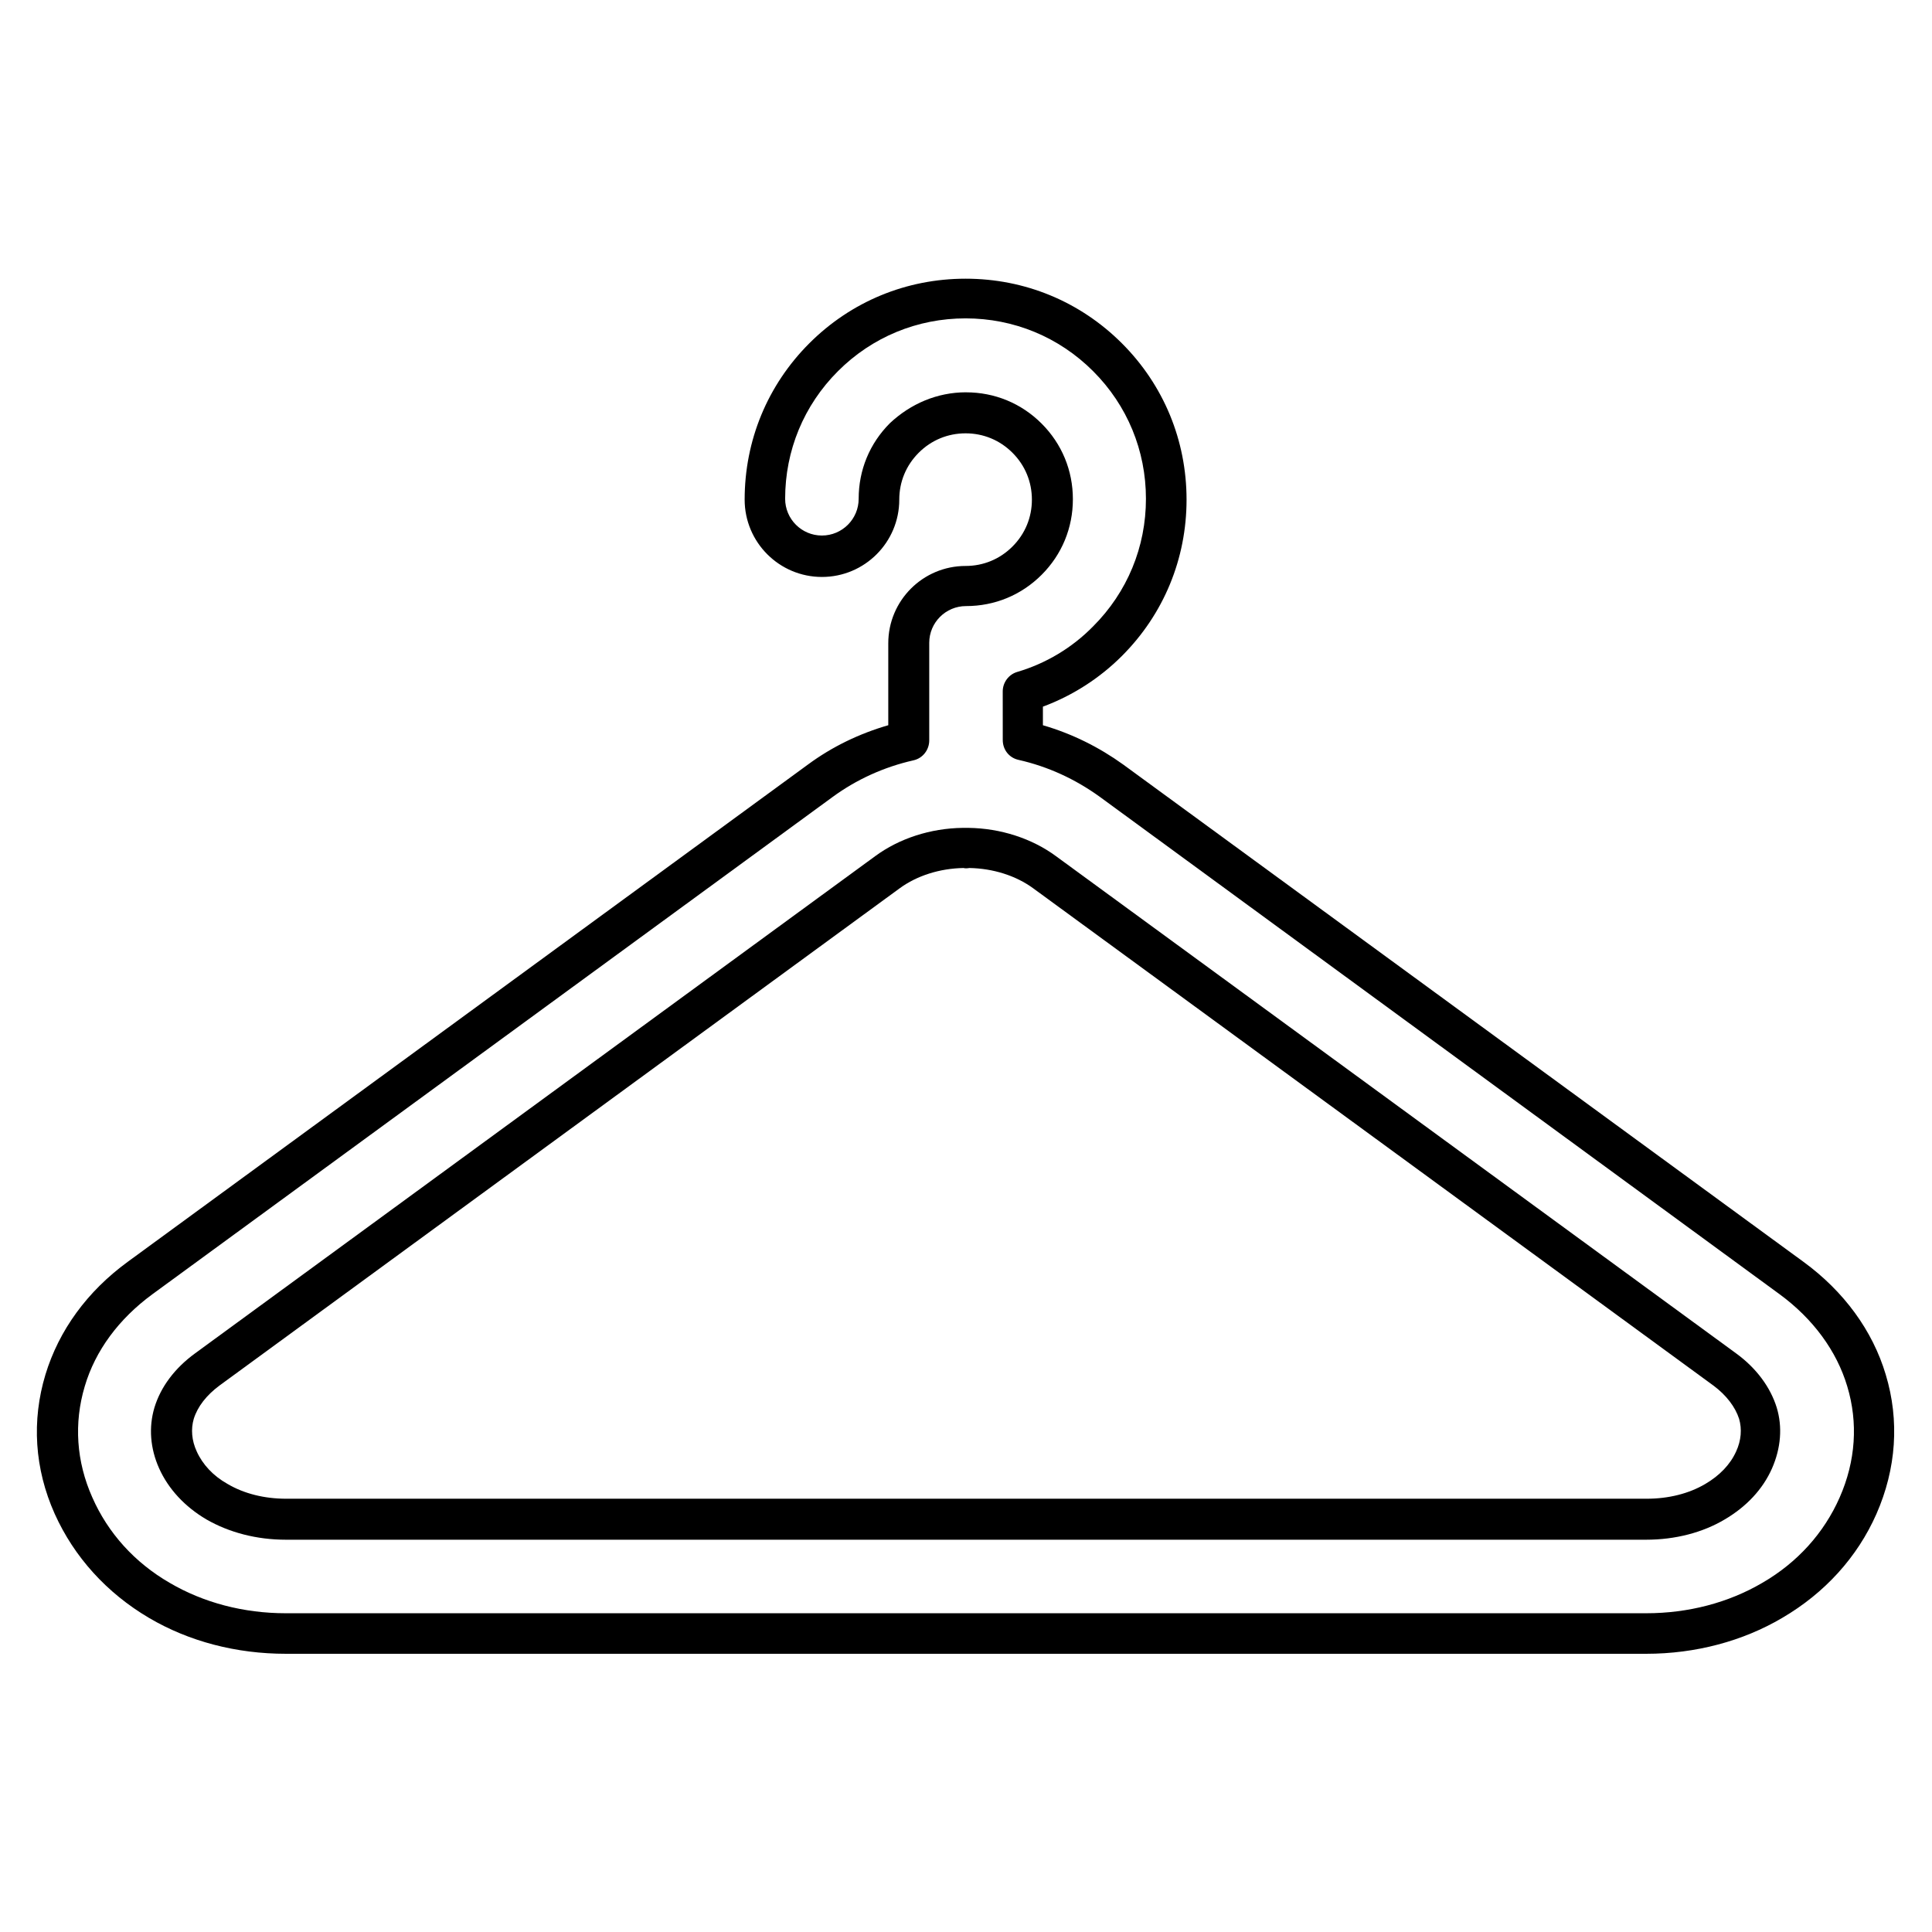
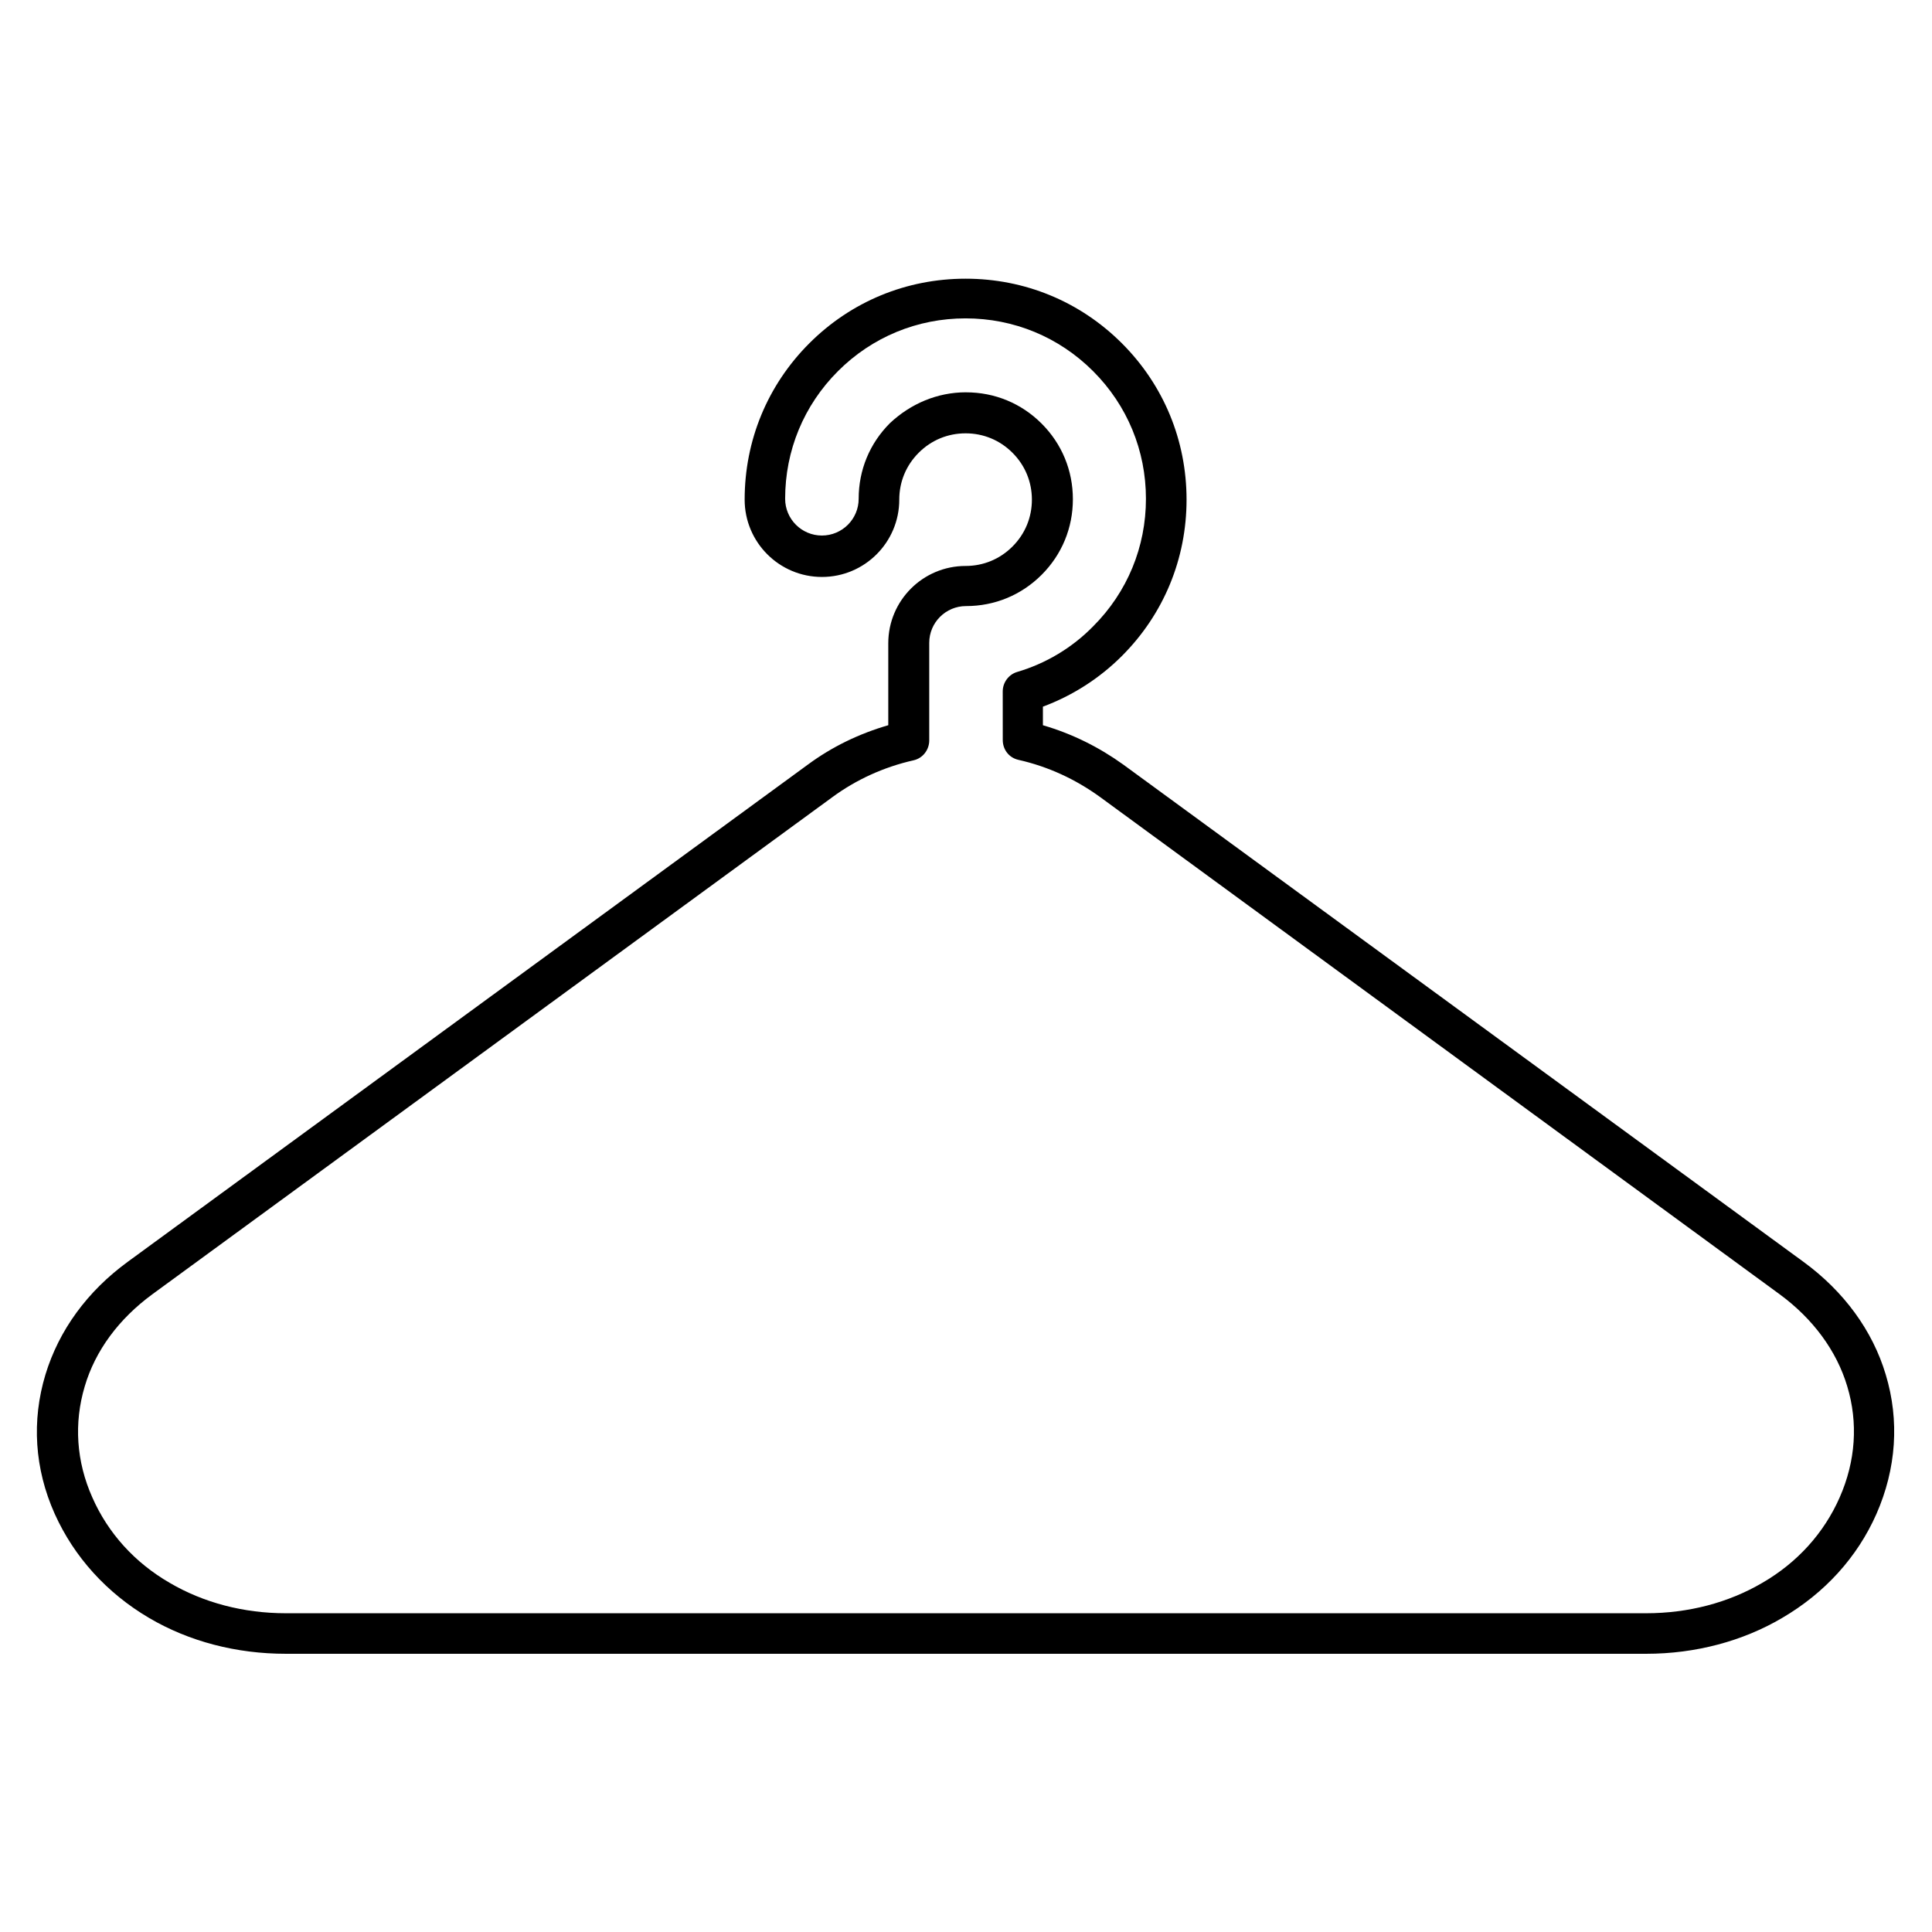
<svg xmlns="http://www.w3.org/2000/svg" fill="#000000" width="800px" height="800px" version="1.1" viewBox="144 144 512 512">
  <g>
-     <path d="m580.25 552.04h-360.5c-7.727 0-15.004-1.902-21.047-5.375-5.711-3.359-10.078-8.062-12.539-13.547-2.352-5.262-2.801-10.859-1.23-16.121 1.68-5.484 5.375-10.41 10.746-14.332l180.25-131.77c6.383-4.703 14.668-7.391 23.176-7.5h0.336 0.895 0.336c8.508 0.113 16.793 2.801 23.176 7.5l180.25 131.77c5.375 3.918 9.07 8.957 10.746 14.332 1.566 5.148 1.121 10.746-1.23 16.121-2.465 5.598-6.828 10.188-12.539 13.547-5.816 3.473-13.094 5.375-20.82 5.375zm-180.92-178.01c-6.269 0.113-12.316 2.016-16.906 5.375l-180.25 131.77c-3.469 2.574-5.82 5.598-6.828 8.844-0.785 2.688-0.559 5.711 0.785 8.621 1.566 3.469 4.367 6.492 8.172 8.621 4.367 2.574 9.742 3.918 15.562 3.918h360.5c5.82 0 11.195-1.344 15.562-3.918 3.805-2.238 6.606-5.148 8.172-8.621 1.344-2.91 1.566-5.934 0.785-8.621-1.008-3.137-3.359-6.269-6.828-8.844l-180.25-131.77c-4.59-3.359-10.637-5.262-16.906-5.375-0.68 0.113-1.129 0.113-1.574 0z" />
    <path d="m580.25 582.27h-360.5c-13.098 0-25.637-3.246-36.273-9.516-11.195-6.606-19.816-16.121-24.965-27.543-5.375-11.98-6.156-24.742-2.465-36.945 3.582-11.754 11.082-22.055 21.832-29.895l180.25-131.77c6.383-4.703 13.547-8.172 21.273-10.41v-21.719c0-11.309 9.18-20.488 20.488-20.488 4.703 0 9.07-1.793 12.426-5.148 3.359-3.359 5.148-7.727 5.148-12.426 0-4.703-1.793-9.07-5.148-12.426-3.359-3.359-7.727-5.148-12.426-5.148-4.703 0-9.07 1.793-12.426 5.148-3.359 3.359-5.148 7.727-5.148 12.426 0 11.309-9.18 20.488-20.488 20.488-11.309 0-20.488-9.18-20.488-20.488 0-15.676 6.047-30.34 17.129-41.426 11.082-11.082 25.75-17.129 41.426-17.129s30.34 6.047 41.426 17.129c11.082 11.082 17.129 25.75 17.129 41.426 0 15.676-6.047 30.34-17.129 41.426-5.934 5.934-13.098 10.523-20.938 13.434v4.926c7.727 2.238 14.891 5.82 21.273 10.41l180.25 131.77c10.746 7.836 18.359 18.25 21.832 29.895 3.695 12.203 2.801 24.965-2.465 36.945-5.039 11.418-13.66 20.938-24.965 27.543-10.418 6.152-22.957 9.512-36.055 9.512zm-180.25-334.3c7.613 0 14.668 2.91 20.039 8.285 5.375 5.375 8.285 12.426 8.285 20.039 0 7.613-2.91 14.668-8.285 20.039-5.375 5.375-12.426 8.285-20.039 8.285-5.375 0-9.742 4.367-9.742 9.742v25.863c0 2.465-1.68 4.703-4.141 5.262-7.949 1.793-15.227 5.148-21.496 9.742l-180.25 131.77c-8.844 6.492-15.113 14.891-17.914 24.406-2.91 9.742-2.238 19.93 2.016 29.445 4.141 9.406 11.195 17.242 20.488 22.617 8.957 5.262 19.594 8.062 30.789 8.062h360.5c11.195 0 21.832-2.801 30.789-8.062 9.293-5.375 16.348-13.211 20.488-22.617 4.254-9.629 4.926-19.816 2.016-29.445-2.801-9.406-9.07-17.914-17.914-24.406l-180.25-131.89c-6.383-4.59-13.547-7.949-21.496-9.742-2.465-0.559-4.141-2.688-4.141-5.262l-0.008-12.875c0-2.352 1.566-4.477 3.805-5.148 7.613-2.238 14.555-6.383 20.152-12.09 9.07-9.07 13.996-21.047 13.996-33.812 0-12.762-4.926-24.742-13.996-33.812-9.07-9.07-21.047-13.996-33.812-13.996-12.762 0-24.742 4.926-33.812 13.996-9.07 9.07-13.996 21.047-13.996 33.812 0 5.375 4.367 9.742 9.742 9.742s9.742-4.367 9.742-9.742c0-7.613 2.91-14.668 8.285-20.039 5.488-5.152 12.543-8.176 20.156-8.176z" />
  </g>
</svg>